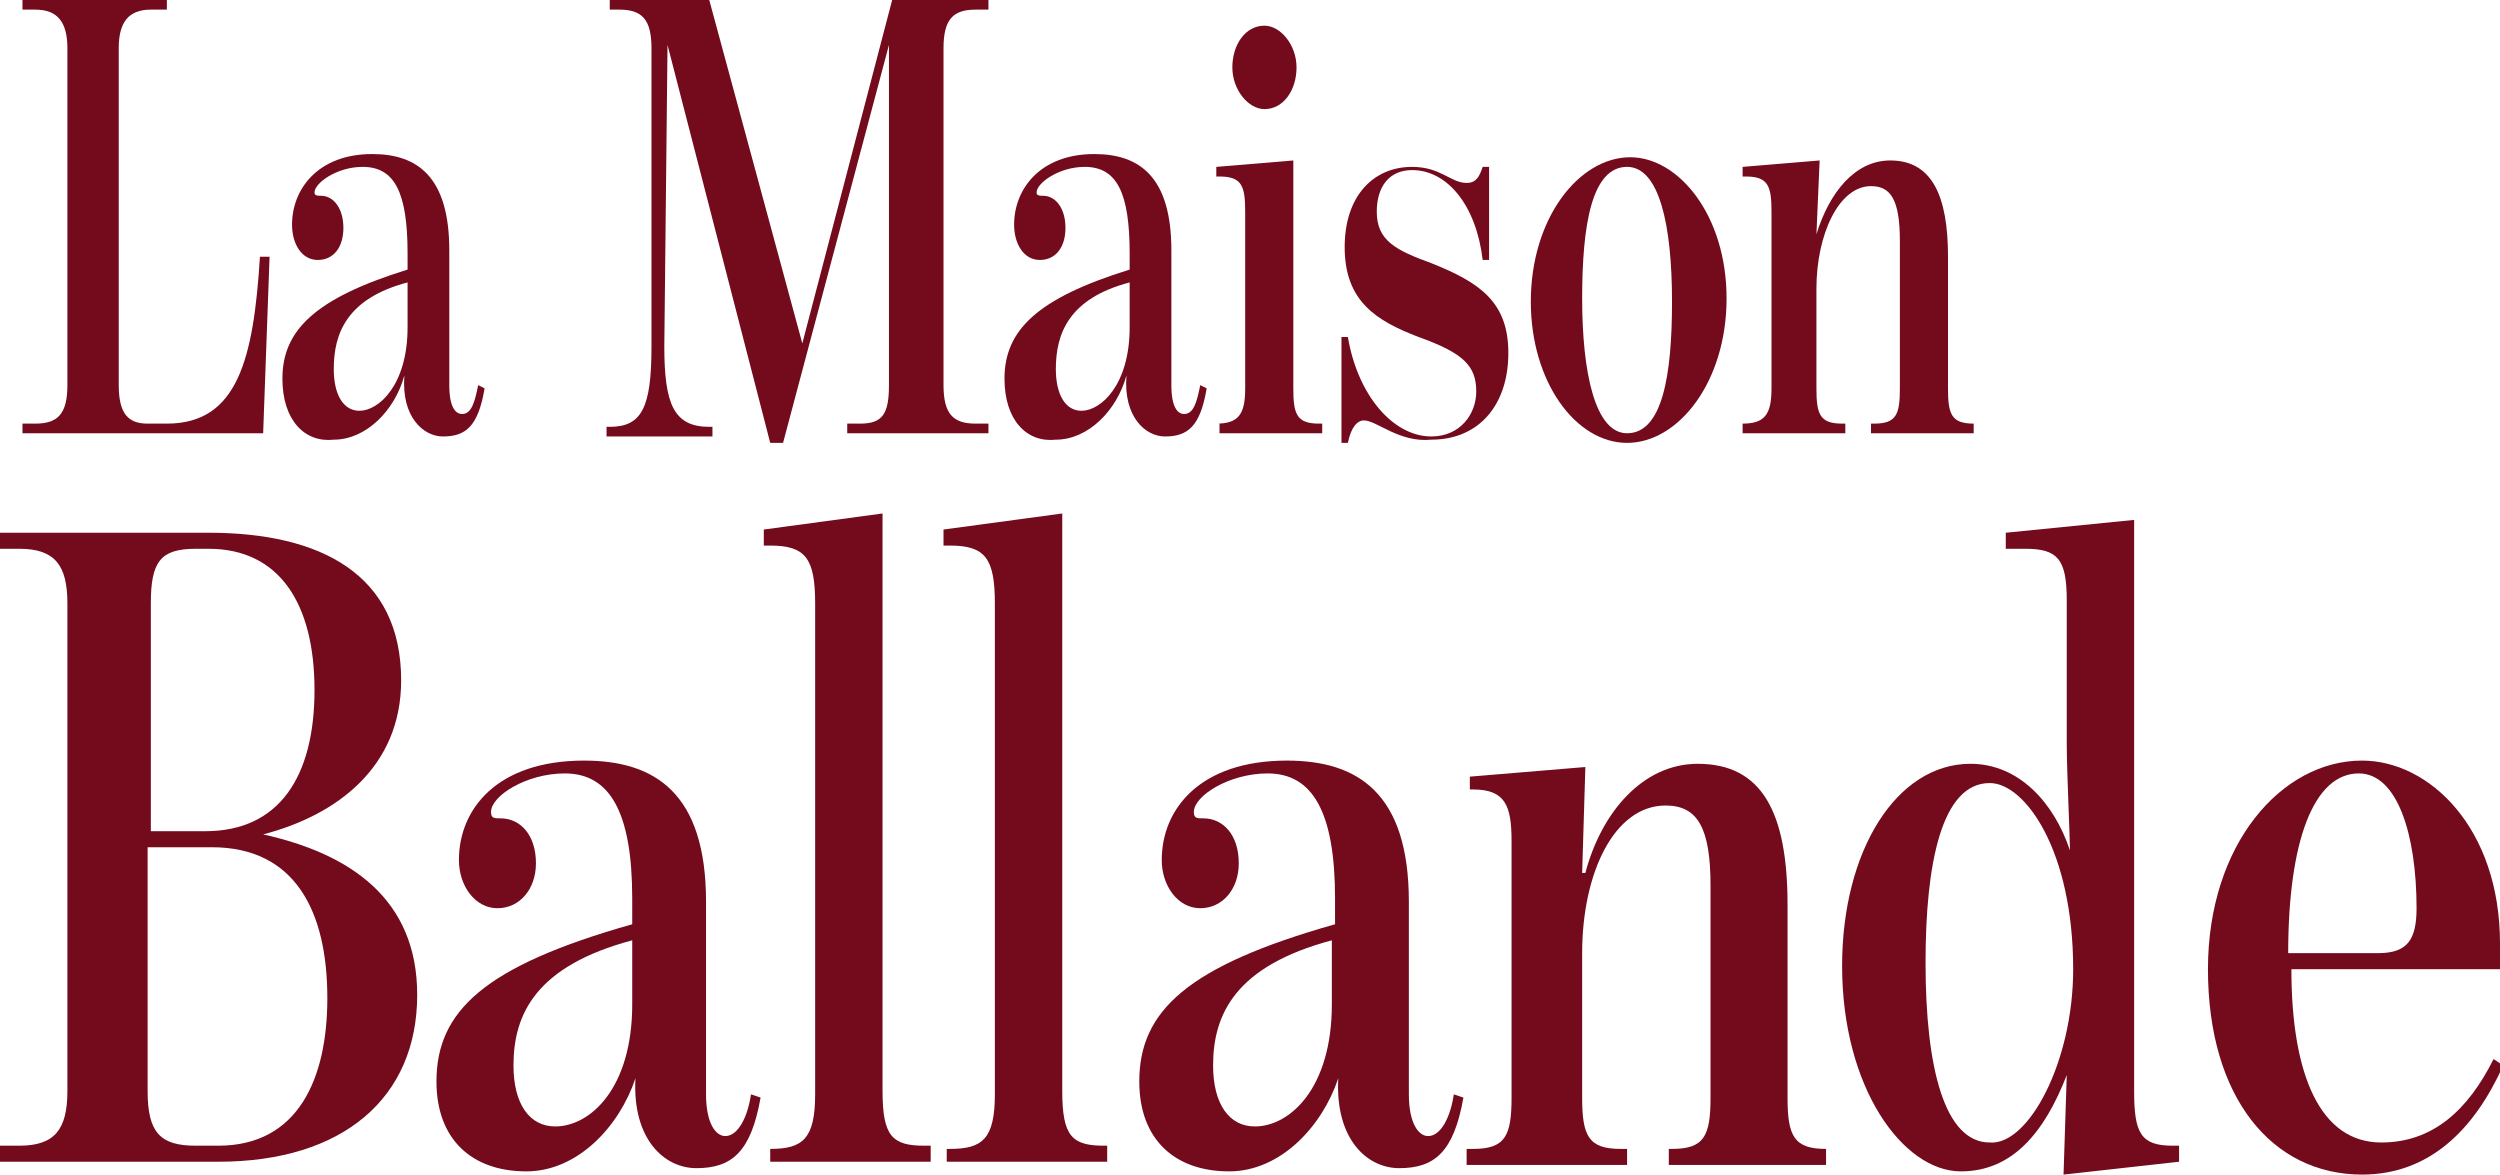
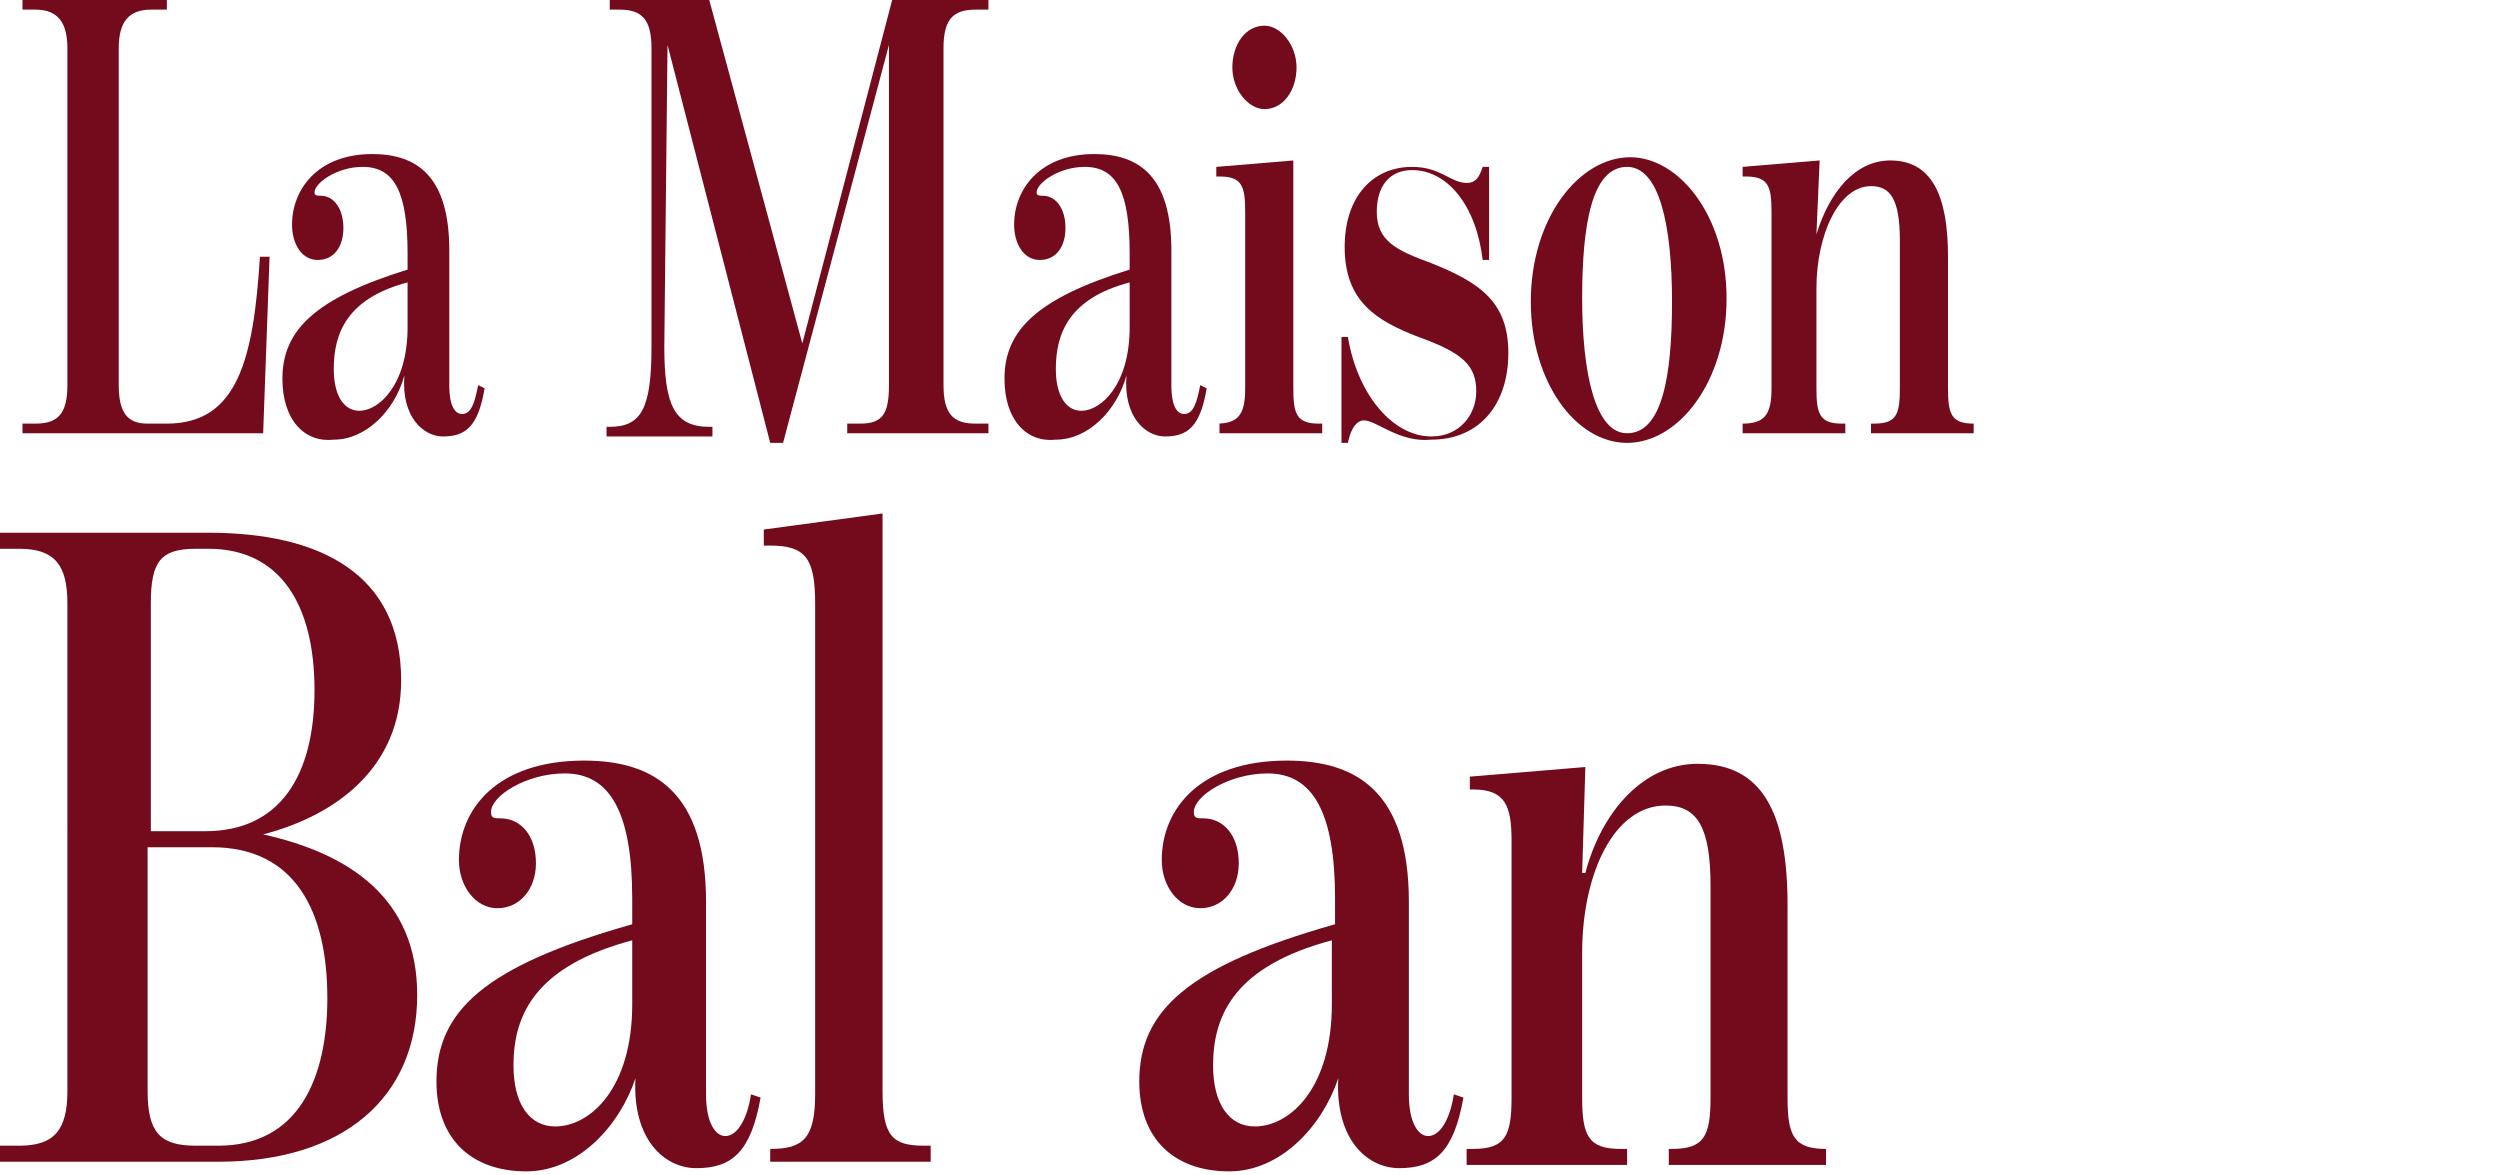
<svg xmlns="http://www.w3.org/2000/svg" version="1.1" id="Calque_1" x="0px" y="0px" viewBox="0 0 77.9 36.6" style="enable-background:new 0 0 77.9 36.6;" xml:space="preserve">
  <style type="text/css">
	.st0{fill:#740B1D;}
</style>
  <g>
    <g>
      <g>
        <path class="st0" d="M0.7,13.2h0.4c0.7,0,1-0.3,1-1.2V1.5c0-0.8-0.3-1.2-1-1.2H0.7V0h4.5v0.3H4.7C4,0.3,3.7,0.7,3.7,1.5V12     c0,0.9,0.3,1.2,0.9,1.2h0.6c2.2,0,2.7-2,2.9-5.2h0.3l-0.2,5.5H0.7V13.2z" />
        <path class="st0" d="M8.8,11.8c0-1.5,1-2.5,3.9-3.4V7.9c0-1.9-0.4-2.7-1.4-2.7c-0.8,0-1.5,0.5-1.5,0.8c0,0.1,0.1,0.1,0.2,0.1     c0.4,0,0.7,0.4,0.7,1c0,0.6-0.3,1-0.8,1c-0.5,0-0.8-0.5-0.8-1.1c0-1.1,0.8-2.2,2.5-2.2c1.4,0,2.4,0.7,2.4,3v4.2     c0,0.7,0.2,0.9,0.4,0.9c0.3,0,0.4-0.4,0.5-0.9l0.2,0.1c-0.2,1.2-0.6,1.5-1.3,1.5c-0.6,0-1.3-0.6-1.2-1.9h0c-0.3,1.1-1.2,2-2.2,2     C9.5,13.8,8.8,13.1,8.8,11.8z M12.7,10.2V8.8c-1.9,0.5-2.3,1.6-2.3,2.7c0,0.8,0.3,1.3,0.8,1.3C11.8,12.8,12.7,12,12.7,10.2z" />
        <path class="st0" d="M20.8,1.4L20.8,1.4l-0.1,9.4c0,1.8,0.3,2.5,1.4,2.5h0.1v0.3h-3.3v-0.3H19c1,0,1.3-0.6,1.3-2.5V1.5     c0-0.9-0.3-1.2-1-1.2H19V0h3.1L25,10.7L27.8,0h3v0.3h-0.4c-0.7,0-1,0.3-1,1.2V12c0,0.9,0.3,1.2,1,1.2h0.4v0.3h-4.4v-0.3h0.4     c0.7,0,0.9-0.3,0.9-1.2V1.4h0l-3.3,12.4h-0.4L20.8,1.4z" />
        <path class="st0" d="M31.3,11.8c0-1.5,1-2.5,3.9-3.4V7.9c0-1.9-0.4-2.7-1.4-2.7c-0.8,0-1.5,0.5-1.5,0.8c0,0.1,0.1,0.1,0.2,0.1     c0.4,0,0.7,0.4,0.7,1c0,0.6-0.3,1-0.8,1c-0.5,0-0.8-0.5-0.8-1.1c0-1.1,0.8-2.2,2.5-2.2c1.4,0,2.4,0.7,2.4,3v4.2     c0,0.7,0.2,0.9,0.4,0.9c0.3,0,0.4-0.4,0.5-0.9l0.2,0.1c-0.2,1.2-0.6,1.5-1.3,1.5c-0.6,0-1.3-0.6-1.2-1.9h0c-0.3,1.1-1.2,2-2.2,2     C32,13.8,31.3,13.1,31.3,11.8z M35.2,10.2V8.8c-1.9,0.5-2.3,1.6-2.3,2.7c0,0.8,0.3,1.3,0.8,1.3C34.3,12.8,35.2,12,35.2,10.2z" />
        <path class="st0" d="M37.9,13.2L37.9,13.2c0.7,0,0.9-0.3,0.9-1.1V6.6c0-0.8-0.1-1.1-0.8-1.1h-0.1V5.2L40.3,5v7.1     c0,0.8,0.1,1.1,0.8,1.1h0.1v0.3h-3.2V13.2z M38.4,2.1c0-0.7,0.4-1.3,1-1.3c0.5,0,1,0.6,1,1.3s-0.4,1.3-1,1.3     C38.9,3.4,38.4,2.8,38.4,2.1z" />
        <path class="st0" d="M42.5,13.1c-0.2,0-0.4,0.2-0.5,0.7h-0.2v-3.3h0.2c0.3,1.8,1.4,3.1,2.6,3.1c0.9,0,1.4-0.7,1.4-1.4     c0-0.8-0.4-1.2-1.8-1.7c-1.3-0.5-2.3-1.1-2.3-2.8c0-1.6,0.9-2.5,2.1-2.5c0.9,0,1.2,0.5,1.7,0.5c0.3,0,0.4-0.2,0.5-0.5h0.2v2.9     h-0.2C46,6.4,45.1,5.3,44,5.3c-0.7,0-1.1,0.5-1.1,1.3c0,0.9,0.6,1.2,1.7,1.6c1.5,0.6,2.4,1.2,2.4,2.8c0,1.6-0.9,2.7-2.4,2.7     C43.6,13.8,42.9,13.1,42.5,13.1z" />
        <path class="st0" d="M47.7,9.4c0-2.6,1.5-4.5,3.1-4.5c1.5,0,3,1.8,3,4.4c0,2.6-1.5,4.5-3.1,4.5S47.7,11.9,47.7,9.4z M52.1,9.4     c0-2.4-0.4-4.2-1.4-4.2c-1.1,0-1.4,1.8-1.4,4.1s0.4,4.2,1.4,4.2C51.8,13.5,52.1,11.7,52.1,9.4z" />
        <path class="st0" d="M54.3,13.2L54.3,13.2c0.7,0,0.9-0.3,0.9-1.1V6.6c0-0.8-0.1-1.1-0.8-1.1h-0.1V5.2L56.7,5l-0.1,2.3h0     C57,6,57.8,5,58.9,5c1.3,0,1.8,1.1,1.8,3v4.1c0,0.8,0.1,1.1,0.8,1.1h0v0.3h-3.2v-0.3h0.1c0.7,0,0.8-0.3,0.8-1.1V7.5     c0-1.3-0.3-1.7-0.9-1.7c-1,0-1.7,1.5-1.7,3.2v3.1c0,0.8,0.1,1.1,0.8,1.1h0.1v0.3h-3.2V13.2z" />
      </g>
      <g>
        <path class="st0" d="M0,35.7h0.6c1.1,0,1.5-0.5,1.5-1.7V18.8c0-1.2-0.4-1.7-1.5-1.7H0v-0.5h6.5c3.5,0,6,1.3,6,4.6     c0,2.7-2,4.2-4.3,4.8v0c2.7,0.6,4.8,2,4.8,5c0,3.2-2.3,5.2-6.2,5.2H0V35.7z M6.4,25.9c2.3,0,3.4-1.7,3.4-4.4     c0-2.7-1.1-4.4-3.3-4.4H6.1c-1.1,0-1.4,0.4-1.4,1.7v7.1H6.4z M6.8,35.7c2.5,0,3.4-2.1,3.4-4.6c0-2.7-1-4.7-3.6-4.7h-2V34     c0,1.3,0.4,1.7,1.5,1.7H6.8z" />
        <path class="st0" d="M13.6,33.7c0-2.2,1.5-3.6,6.1-4.9v-0.8c0-2.7-0.7-3.9-2.1-3.9c-1.2,0-2.3,0.7-2.3,1.2c0,0.2,0.1,0.2,0.3,0.2     c0.6,0,1.1,0.5,1.1,1.4c0,0.8-0.5,1.4-1.2,1.4c-0.7,0-1.2-0.7-1.2-1.5c0-1.6,1.2-3.1,3.9-3.1c2.2,0,3.8,1,3.8,4.4v6     c0,0.9,0.3,1.3,0.6,1.3c0.4,0,0.7-0.6,0.8-1.3l0.3,0.1c-0.3,1.7-0.9,2.2-2,2.2c-1,0-2-0.9-1.9-2.8h0c-0.5,1.5-1.8,2.9-3.4,2.9     C14.7,36.5,13.6,35.5,13.6,33.7z M19.7,31.3v-2c-3,0.8-3.7,2.3-3.7,3.9c0,1.2,0.5,1.9,1.3,1.9C18.4,35.1,19.7,33.9,19.7,31.3z" />
        <path class="st0" d="M24,35.8L24,35.8c1,0,1.4-0.3,1.4-1.7V18.8c0-1.4-0.3-1.8-1.4-1.8h-0.2v-0.5l3.7-0.5V34     c0,1.4,0.3,1.7,1.3,1.7H29v0.5h-5V35.8z" />
-         <path class="st0" d="M29.6,35.8L29.6,35.8c1,0,1.4-0.3,1.4-1.7V18.8c0-1.4-0.3-1.8-1.4-1.8h-0.2v-0.5l3.7-0.5V34     c0,1.4,0.3,1.7,1.3,1.7h0.1v0.5h-5V35.8z" />
-         <path class="st0" d="M35.5,33.7c0-2.2,1.5-3.6,6.1-4.9v-0.8c0-2.7-0.7-3.9-2.1-3.9c-1.2,0-2.3,0.7-2.3,1.2c0,0.2,0.1,0.2,0.3,0.2     c0.6,0,1.1,0.5,1.1,1.4c0,0.8-0.5,1.4-1.2,1.4c-0.7,0-1.2-0.7-1.2-1.5c0-1.6,1.2-3.1,3.9-3.1c2.2,0,3.8,1,3.8,4.4v6     c0,0.9,0.3,1.3,0.6,1.3c0.4,0,0.7-0.6,0.8-1.3l0.3,0.1c-0.3,1.7-0.9,2.2-2,2.2c-1,0-2-0.9-1.9-2.8h0c-0.5,1.5-1.8,2.9-3.4,2.9     C36.6,36.5,35.5,35.5,35.5,33.7z M41.5,31.3v-2c-3,0.8-3.7,2.3-3.7,3.9c0,1.2,0.5,1.9,1.3,1.9C40.2,35.1,41.5,33.9,41.5,31.3z" />
+         <path class="st0" d="M35.5,33.7c0-2.2,1.5-3.6,6.1-4.9v-0.8c0-2.7-0.7-3.9-2.1-3.9c-1.2,0-2.3,0.7-2.3,1.2c0,0.2,0.1,0.2,0.3,0.2     c0.6,0,1.1,0.5,1.1,1.4c0,0.8-0.5,1.4-1.2,1.4c-0.7,0-1.2-0.7-1.2-1.5c0-1.6,1.2-3.1,3.9-3.1c2.2,0,3.8,1,3.8,4.4v6     c0,0.9,0.3,1.3,0.6,1.3c0.4,0,0.7-0.6,0.8-1.3l0.3,0.1c-0.3,1.7-0.9,2.2-2,2.2c-1,0-2-0.9-1.9-2.8c-0.5,1.5-1.8,2.9-3.4,2.9     C36.6,36.5,35.5,35.5,35.5,33.7z M41.5,31.3v-2c-3,0.8-3.7,2.3-3.7,3.9c0,1.2,0.5,1.9,1.3,1.9C40.2,35.1,41.5,33.9,41.5,31.3z" />
        <path class="st0" d="M45.8,35.8h0.1c1,0,1.2-0.4,1.2-1.6v-8c0-1.1-0.2-1.6-1.2-1.6h-0.1v-0.4l3.6-0.3l-0.1,3.3h0.1     c0.5-1.9,1.8-3.4,3.5-3.4c2,0,2.8,1.5,2.8,4.4v6c0,1.2,0.2,1.6,1.2,1.6h0v0.5H52v-0.5h0.1c1,0,1.2-0.4,1.2-1.6v-6.6     c0-1.8-0.4-2.5-1.4-2.5c-1.6,0-2.6,2.1-2.6,4.6v4.5c0,1.2,0.2,1.6,1.2,1.6h0.2v0.5h-5V35.8z" />
-         <path class="st0" d="M57.4,30.1c0-3.6,1.7-6.3,4-6.3c1.5,0,2.6,1.2,3.1,2.7h0c0-0.4-0.1-2.5-0.1-3.3v-4.5c0-1.3-0.3-1.6-1.3-1.6     h-0.6v-0.5l4-0.4V34c0,1.3,0.2,1.7,1.2,1.7h0.2v0.5l-3.6,0.4l0.1-3.1h0c-0.7,1.8-1.7,3-3.3,3C59.3,36.5,57.4,33.9,57.4,30.1z      M64.6,30.2c0-3.7-1.5-5.8-2.6-5.8c-1.5,0-2,2.5-2,5.6c0,3.3,0.6,5.6,2,5.6C63.2,35.7,64.6,33.1,64.6,30.2z" />
-         <path class="st0" d="M68.8,30.2c0-3.9,2.3-6.5,4.8-6.5c2.1,0,4.3,2.1,4.3,5.7c0,0.1,0,0.7,0,0.8h-6.5c0,3.3,0.9,5.4,2.8,5.4     c1.6,0,2.7-1,3.5-2.6l0.3,0.2c-0.9,2-2.3,3.4-4.4,3.4C70.8,36.6,68.8,34.2,68.8,30.2z M74.1,29.7c0.9,0,1.2-0.4,1.2-1.4     c0-2.3-0.6-4.2-1.8-4.2c-1.4,0-2.2,2.1-2.2,5.6H74.1z" />
      </g>
    </g>
  </g>
</svg>